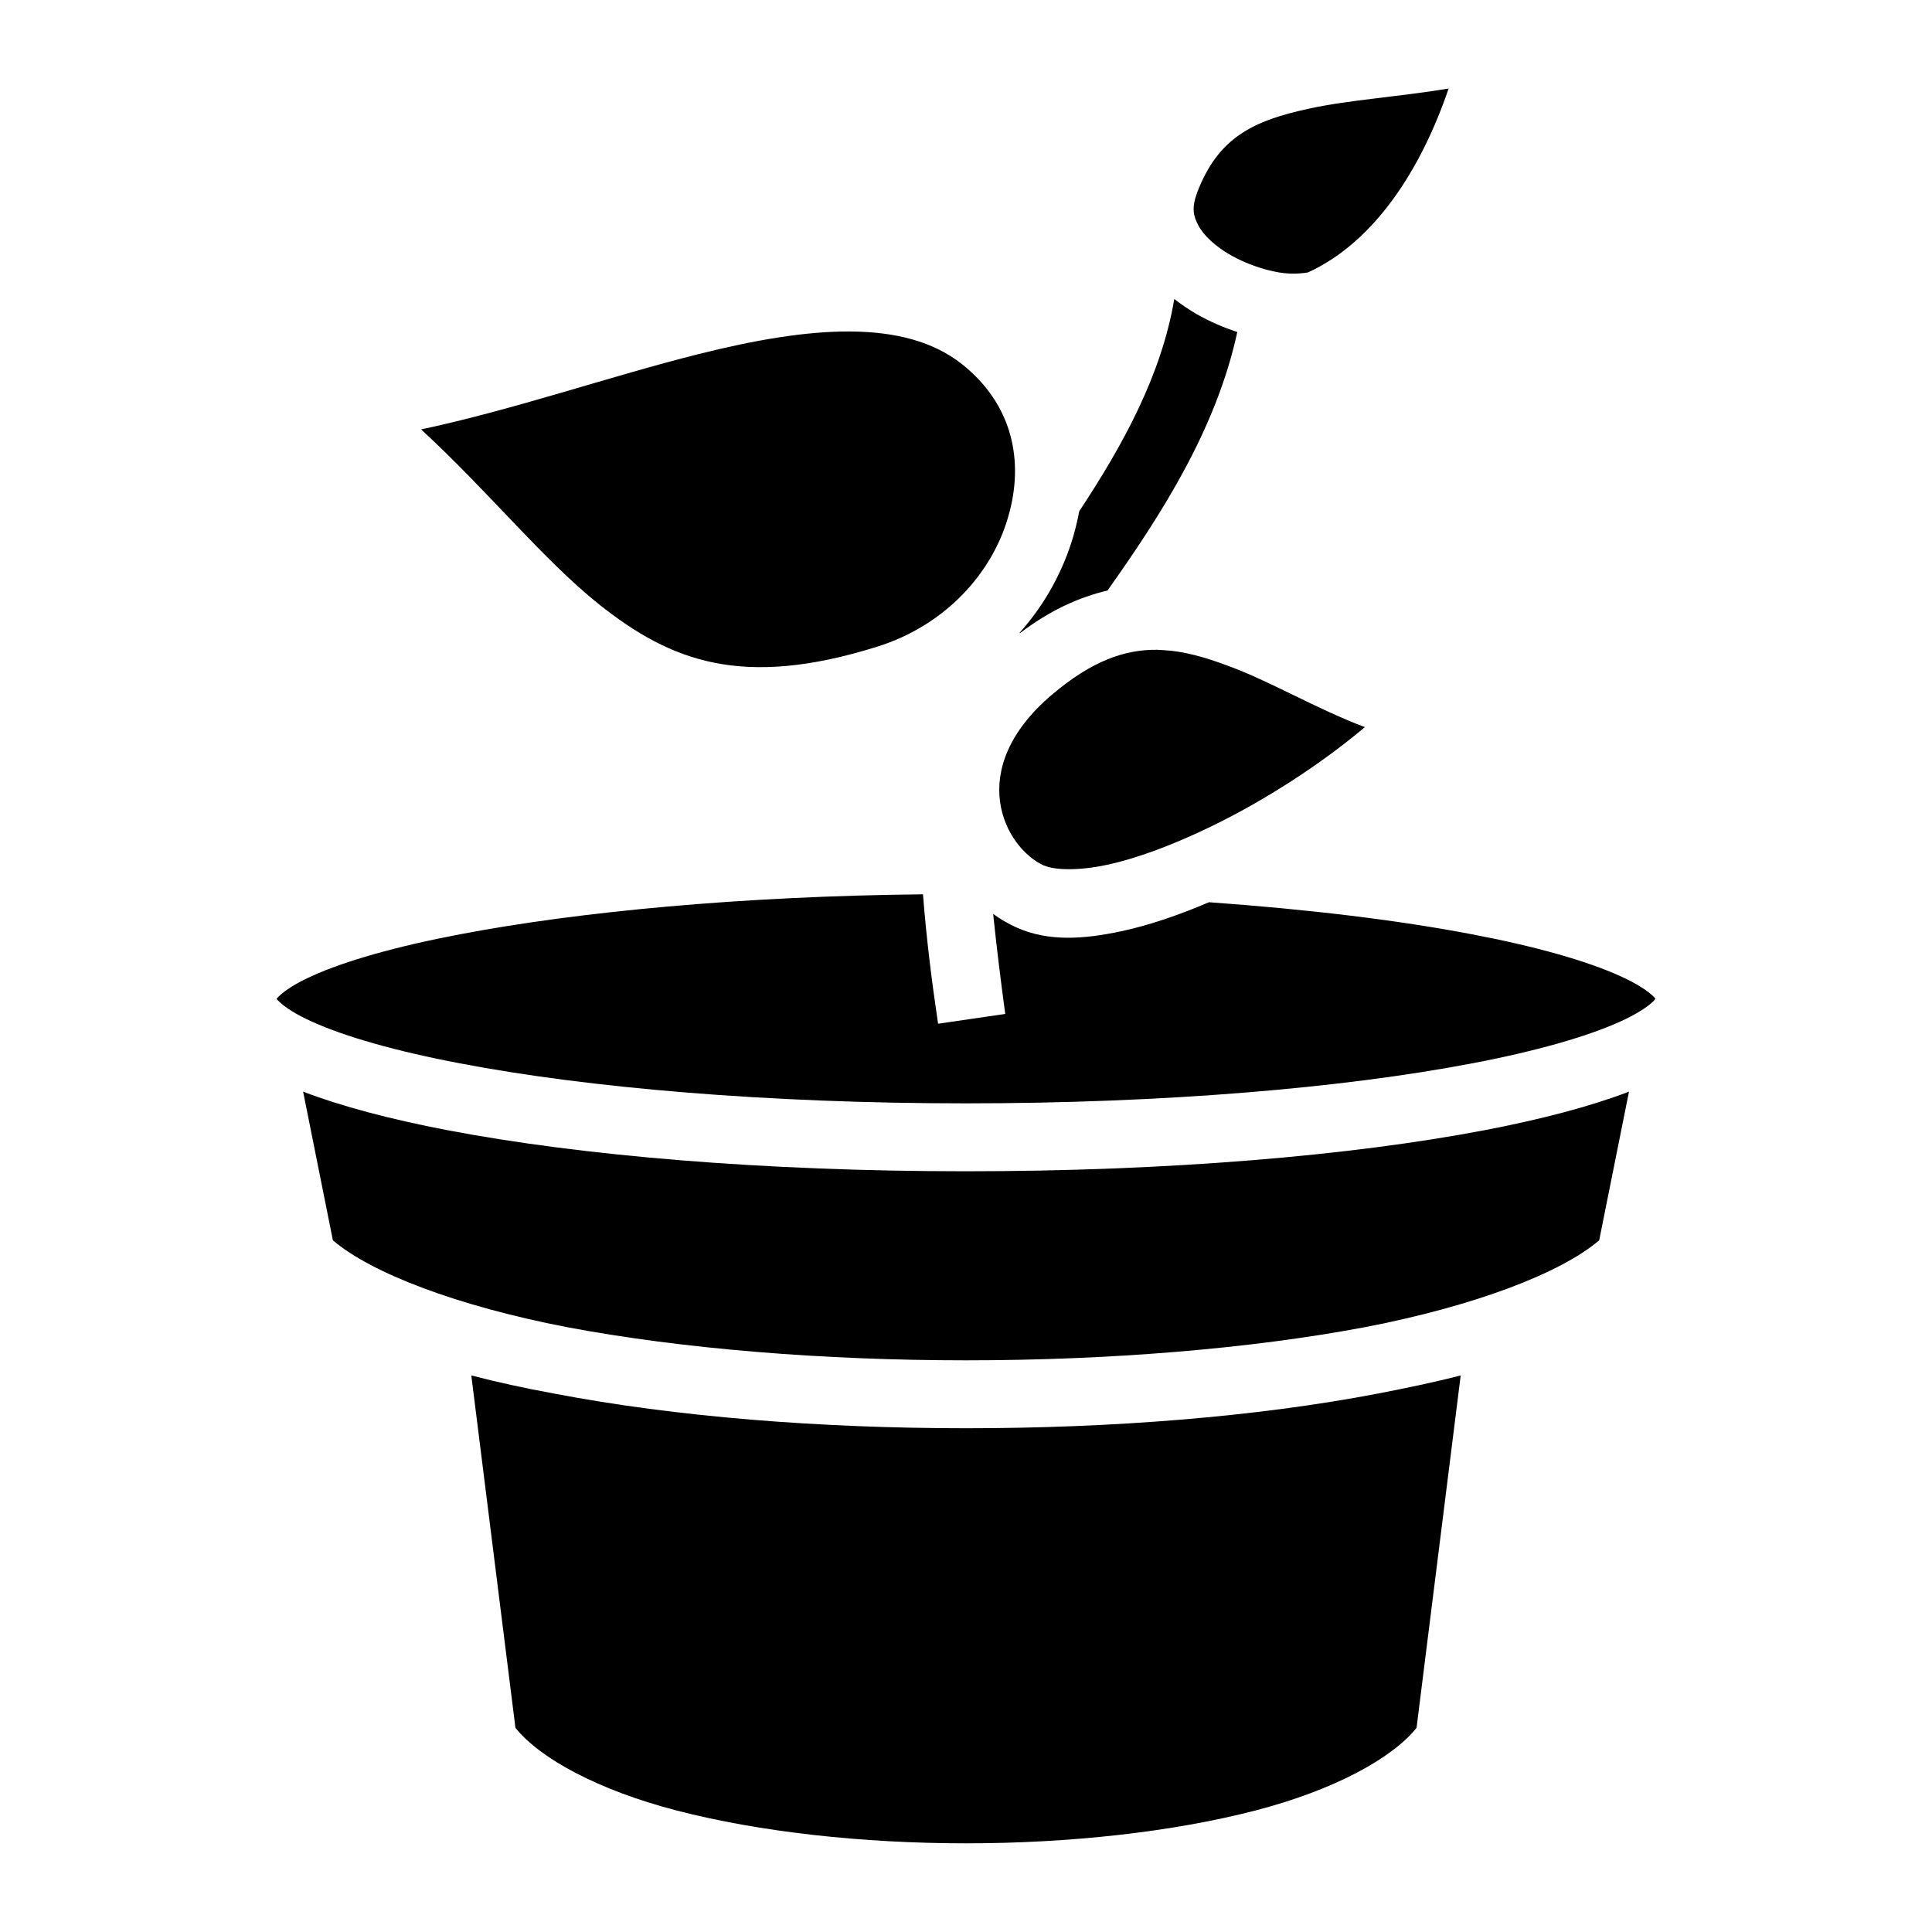
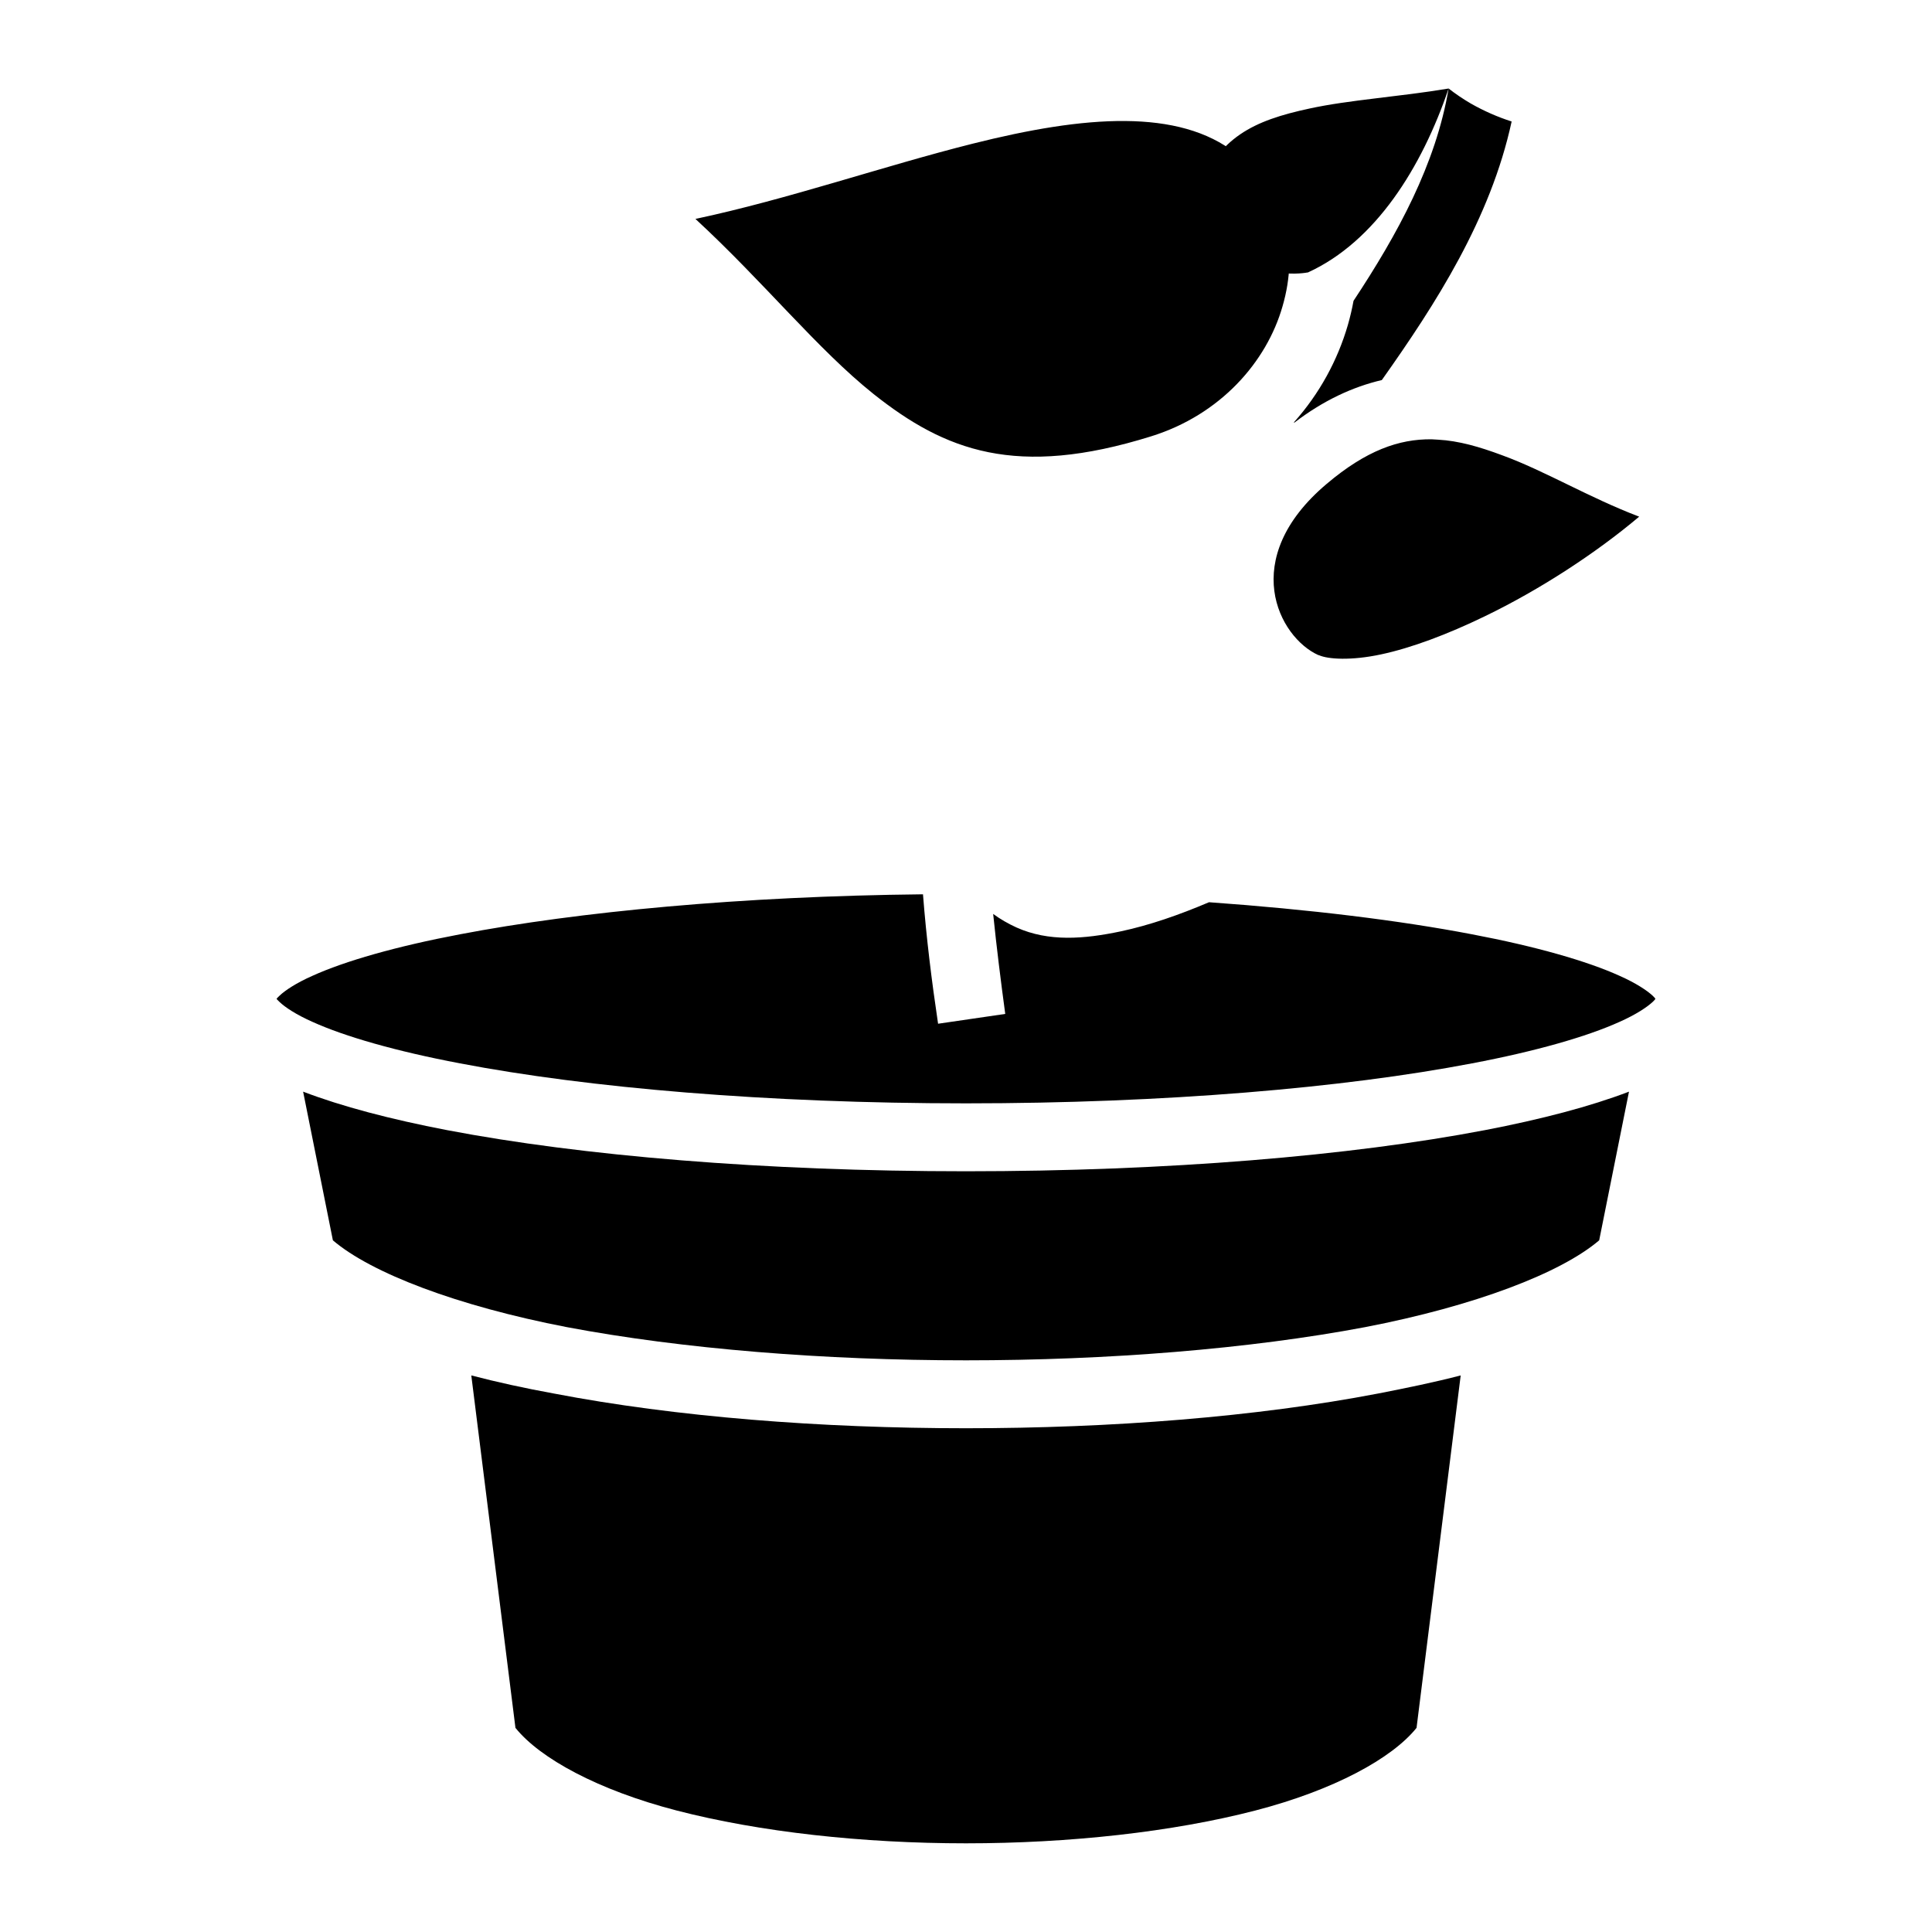
<svg xmlns="http://www.w3.org/2000/svg" width="800" height="800" viewBox="0 0 512 512">
-   <path fill="currentColor" d="M383.9 23.46c-13.4 2.23-26.3 3-36.9 5.31c-14.8 3.18-24.2 7.59-29.8 22.41c-1.4 3.88-1 6 .4 8.61c1.4 2.62 4.5 5.52 8.5 7.8c4 2.29 8.8 3.93 12.9 4.62c4 .69 7.5 0 7.5 0h.1c17.9-8.16 30.2-27.83 37.3-48.75m-72.7 55.78c-3.4 20.1-13.5 38.56-25.2 56.26c-.4 2.2-.9 4.3-1.5 6.4c-2.7 9.3-7.5 18.2-14.3 25.8l.1.1c7.7-5.9 15.5-9.5 23.2-11.3c14.3-20.2 28.8-42.7 34.4-68.52c-3.7-1.19-7.3-2.76-10.8-4.75c-2-1.17-4-2.5-5.9-3.99m-85.7 8.61c-11.9-.1-25.5 2.26-40.4 6c-23.5 5.89-49 14.75-73.5 19.95c18.2 16.8 32.3 34.5 47.2 46.4c18.9 15 37.8 22.4 73.6 11.2c18.3-5.7 30.6-19.7 34.8-34.5c4.3-14.8 1.1-29.8-12.3-40.42c-7.6-6.01-17.6-8.53-29.4-8.63m81.2 84.35c-8.7-.1-17.4 3-27.8 11.8c-23.6 19.9-12.7 40.7-2.2 45.4h.1c2.4 1.1 8.6 1.5 16.5-.2c8-1.7 17.6-5.3 27.5-10.1c14.5-7 29.4-16.7 40.9-26.4c-13.2-5-25.1-12.2-36.4-16.3c-5.9-2.2-11.4-3.8-16.9-4.1c-.6 0-1.2-.1-1.7-.1M244.6 237c-48 .5-91.3 4.6-122.7 10.6c-16.9 3.2-30.51 7.1-39.1 11c-4.3 1.9-7.31 3.9-8.75 5.3c-.52.5-.62.6-.76.8c.14.2.24.3.76.8c1.44 1.4 4.45 3.4 8.75 5.3c8.59 3.9 22.2 7.8 39.1 11c33.9 6.5 81.5 10.6 134.1 10.6s100.2-4.1 134.1-10.6c16.9-3.2 30.5-7.1 39.1-11c4.3-1.9 7.3-3.9 8.8-5.3c.5-.5.6-.6.7-.8c-.1-.2-.2-.3-.7-.8c-1.5-1.4-4.5-3.4-8.8-5.3c-8.6-3.9-22.2-7.8-39.1-11c-19.3-3.7-43.1-6.6-69.7-8.5c-8 3.4-15.8 6.1-23.3 7.7c-9.9 2.1-19.2 2.8-27.7-1c-2.2-1-4.3-2.2-6.2-3.6c.9 8.8 2 17.6 3.2 26.5l-17.8 2.6c-1.7-11.4-3.1-22.7-4-34.3M80.33 289.3l7.89 39.4c10.2 8.7 32.98 17.4 61.98 23c30.7 5.8 68.3 8.8 105.8 8.8s75.1-3 105.8-8.8c29-5.6 51.8-14.3 62-23l7.9-39.4c-10.2 3.9-23.1 7.3-38.2 10.2c-35.6 6.8-84 10.9-137.5 10.9s-101.9-4.1-137.5-10.9c-15.1-2.9-27.98-6.3-38.17-10.2m44.57 75.2l11.7 93.4c6.5 8.1 21.9 16.5 42.7 21.9c22 5.7 49.3 8.7 76.7 8.7s54.7-3 76.7-8.7c20.8-5.4 36.2-13.8 42.7-21.9l11.7-93.4c-6.9 1.8-14.2 3.3-21.9 4.8c-32.3 6.2-70.7 9.2-109.2 9.2s-76.9-3-109.2-9.2q-11.55-2.1-21.9-4.8" />
+   <path fill="currentColor" d="M383.9 23.46c-13.4 2.23-26.3 3-36.9 5.31c-14.8 3.18-24.2 7.59-29.8 22.41c-1.4 3.88-1 6 .4 8.61c1.4 2.62 4.5 5.52 8.5 7.8c4 2.29 8.8 3.93 12.9 4.62c4 .69 7.5 0 7.5 0h.1c17.9-8.16 30.2-27.83 37.3-48.75c-3.4 20.1-13.5 38.56-25.2 56.26c-.4 2.2-.9 4.3-1.5 6.4c-2.7 9.3-7.5 18.2-14.3 25.8l.1.1c7.7-5.9 15.5-9.5 23.2-11.3c14.3-20.2 28.8-42.7 34.4-68.52c-3.7-1.19-7.3-2.76-10.8-4.75c-2-1.17-4-2.5-5.9-3.99m-85.7 8.61c-11.9-.1-25.5 2.26-40.4 6c-23.5 5.89-49 14.75-73.5 19.95c18.2 16.8 32.3 34.5 47.2 46.4c18.9 15 37.8 22.4 73.6 11.2c18.3-5.7 30.6-19.7 34.8-34.5c4.3-14.8 1.1-29.8-12.3-40.42c-7.6-6.01-17.6-8.53-29.4-8.63m81.2 84.35c-8.7-.1-17.4 3-27.8 11.8c-23.6 19.9-12.7 40.7-2.2 45.4h.1c2.4 1.1 8.6 1.5 16.5-.2c8-1.7 17.6-5.3 27.5-10.1c14.5-7 29.4-16.7 40.9-26.4c-13.2-5-25.1-12.2-36.4-16.3c-5.9-2.2-11.4-3.8-16.9-4.1c-.6 0-1.2-.1-1.7-.1M244.6 237c-48 .5-91.3 4.6-122.7 10.6c-16.9 3.2-30.51 7.1-39.1 11c-4.3 1.9-7.31 3.9-8.75 5.3c-.52.5-.62.6-.76.8c.14.2.24.3.76.8c1.44 1.4 4.45 3.4 8.75 5.3c8.59 3.9 22.2 7.8 39.1 11c33.9 6.5 81.5 10.6 134.1 10.6s100.2-4.1 134.1-10.6c16.9-3.2 30.5-7.1 39.1-11c4.3-1.9 7.3-3.9 8.8-5.3c.5-.5.6-.6.7-.8c-.1-.2-.2-.3-.7-.8c-1.5-1.4-4.5-3.4-8.8-5.3c-8.6-3.9-22.2-7.8-39.1-11c-19.3-3.7-43.1-6.6-69.7-8.5c-8 3.4-15.8 6.1-23.3 7.7c-9.9 2.1-19.2 2.8-27.7-1c-2.2-1-4.3-2.2-6.2-3.6c.9 8.8 2 17.6 3.2 26.5l-17.8 2.6c-1.7-11.4-3.1-22.7-4-34.3M80.33 289.3l7.89 39.4c10.2 8.7 32.98 17.4 61.98 23c30.7 5.8 68.3 8.8 105.8 8.8s75.1-3 105.8-8.8c29-5.6 51.8-14.3 62-23l7.9-39.4c-10.2 3.9-23.1 7.3-38.2 10.2c-35.6 6.8-84 10.9-137.5 10.9s-101.9-4.1-137.5-10.9c-15.1-2.9-27.98-6.3-38.17-10.2m44.57 75.2l11.7 93.4c6.5 8.1 21.9 16.5 42.7 21.9c22 5.7 49.3 8.7 76.7 8.7s54.7-3 76.7-8.7c20.8-5.4 36.2-13.8 42.7-21.9l11.7-93.4c-6.9 1.8-14.2 3.3-21.9 4.8c-32.3 6.2-70.7 9.2-109.2 9.2s-76.9-3-109.2-9.2q-11.55-2.1-21.9-4.8" />
</svg>